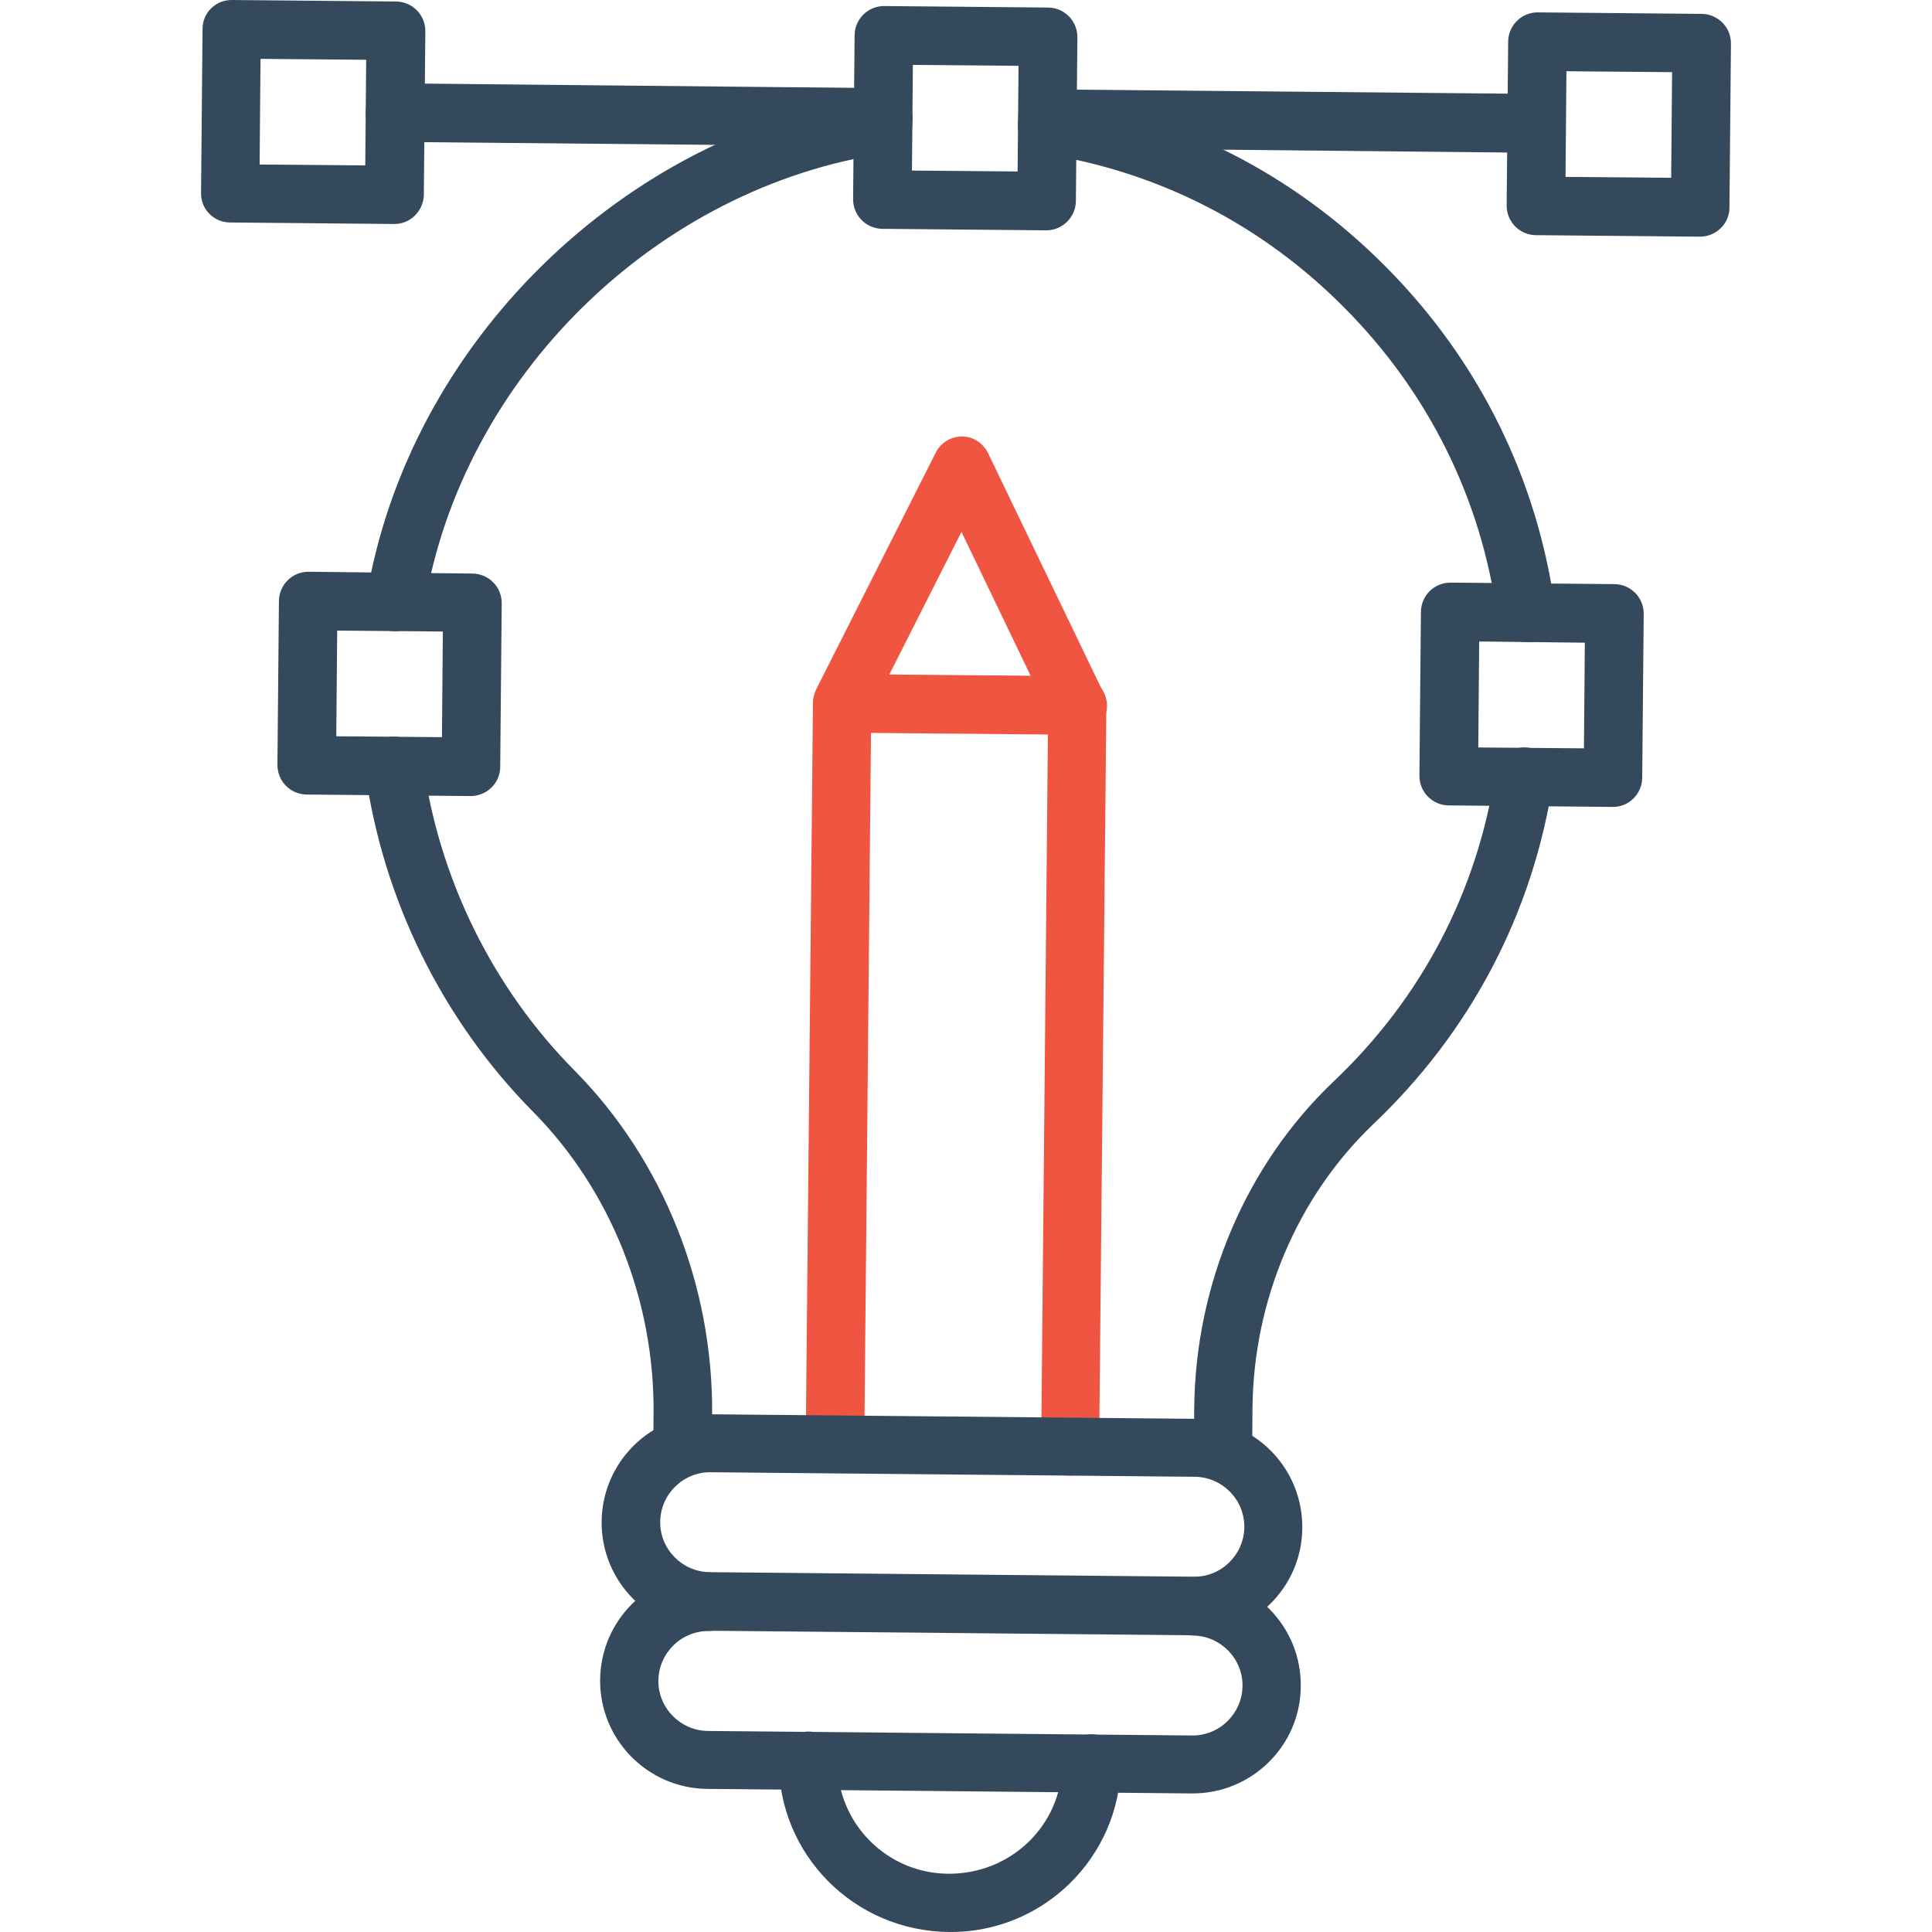
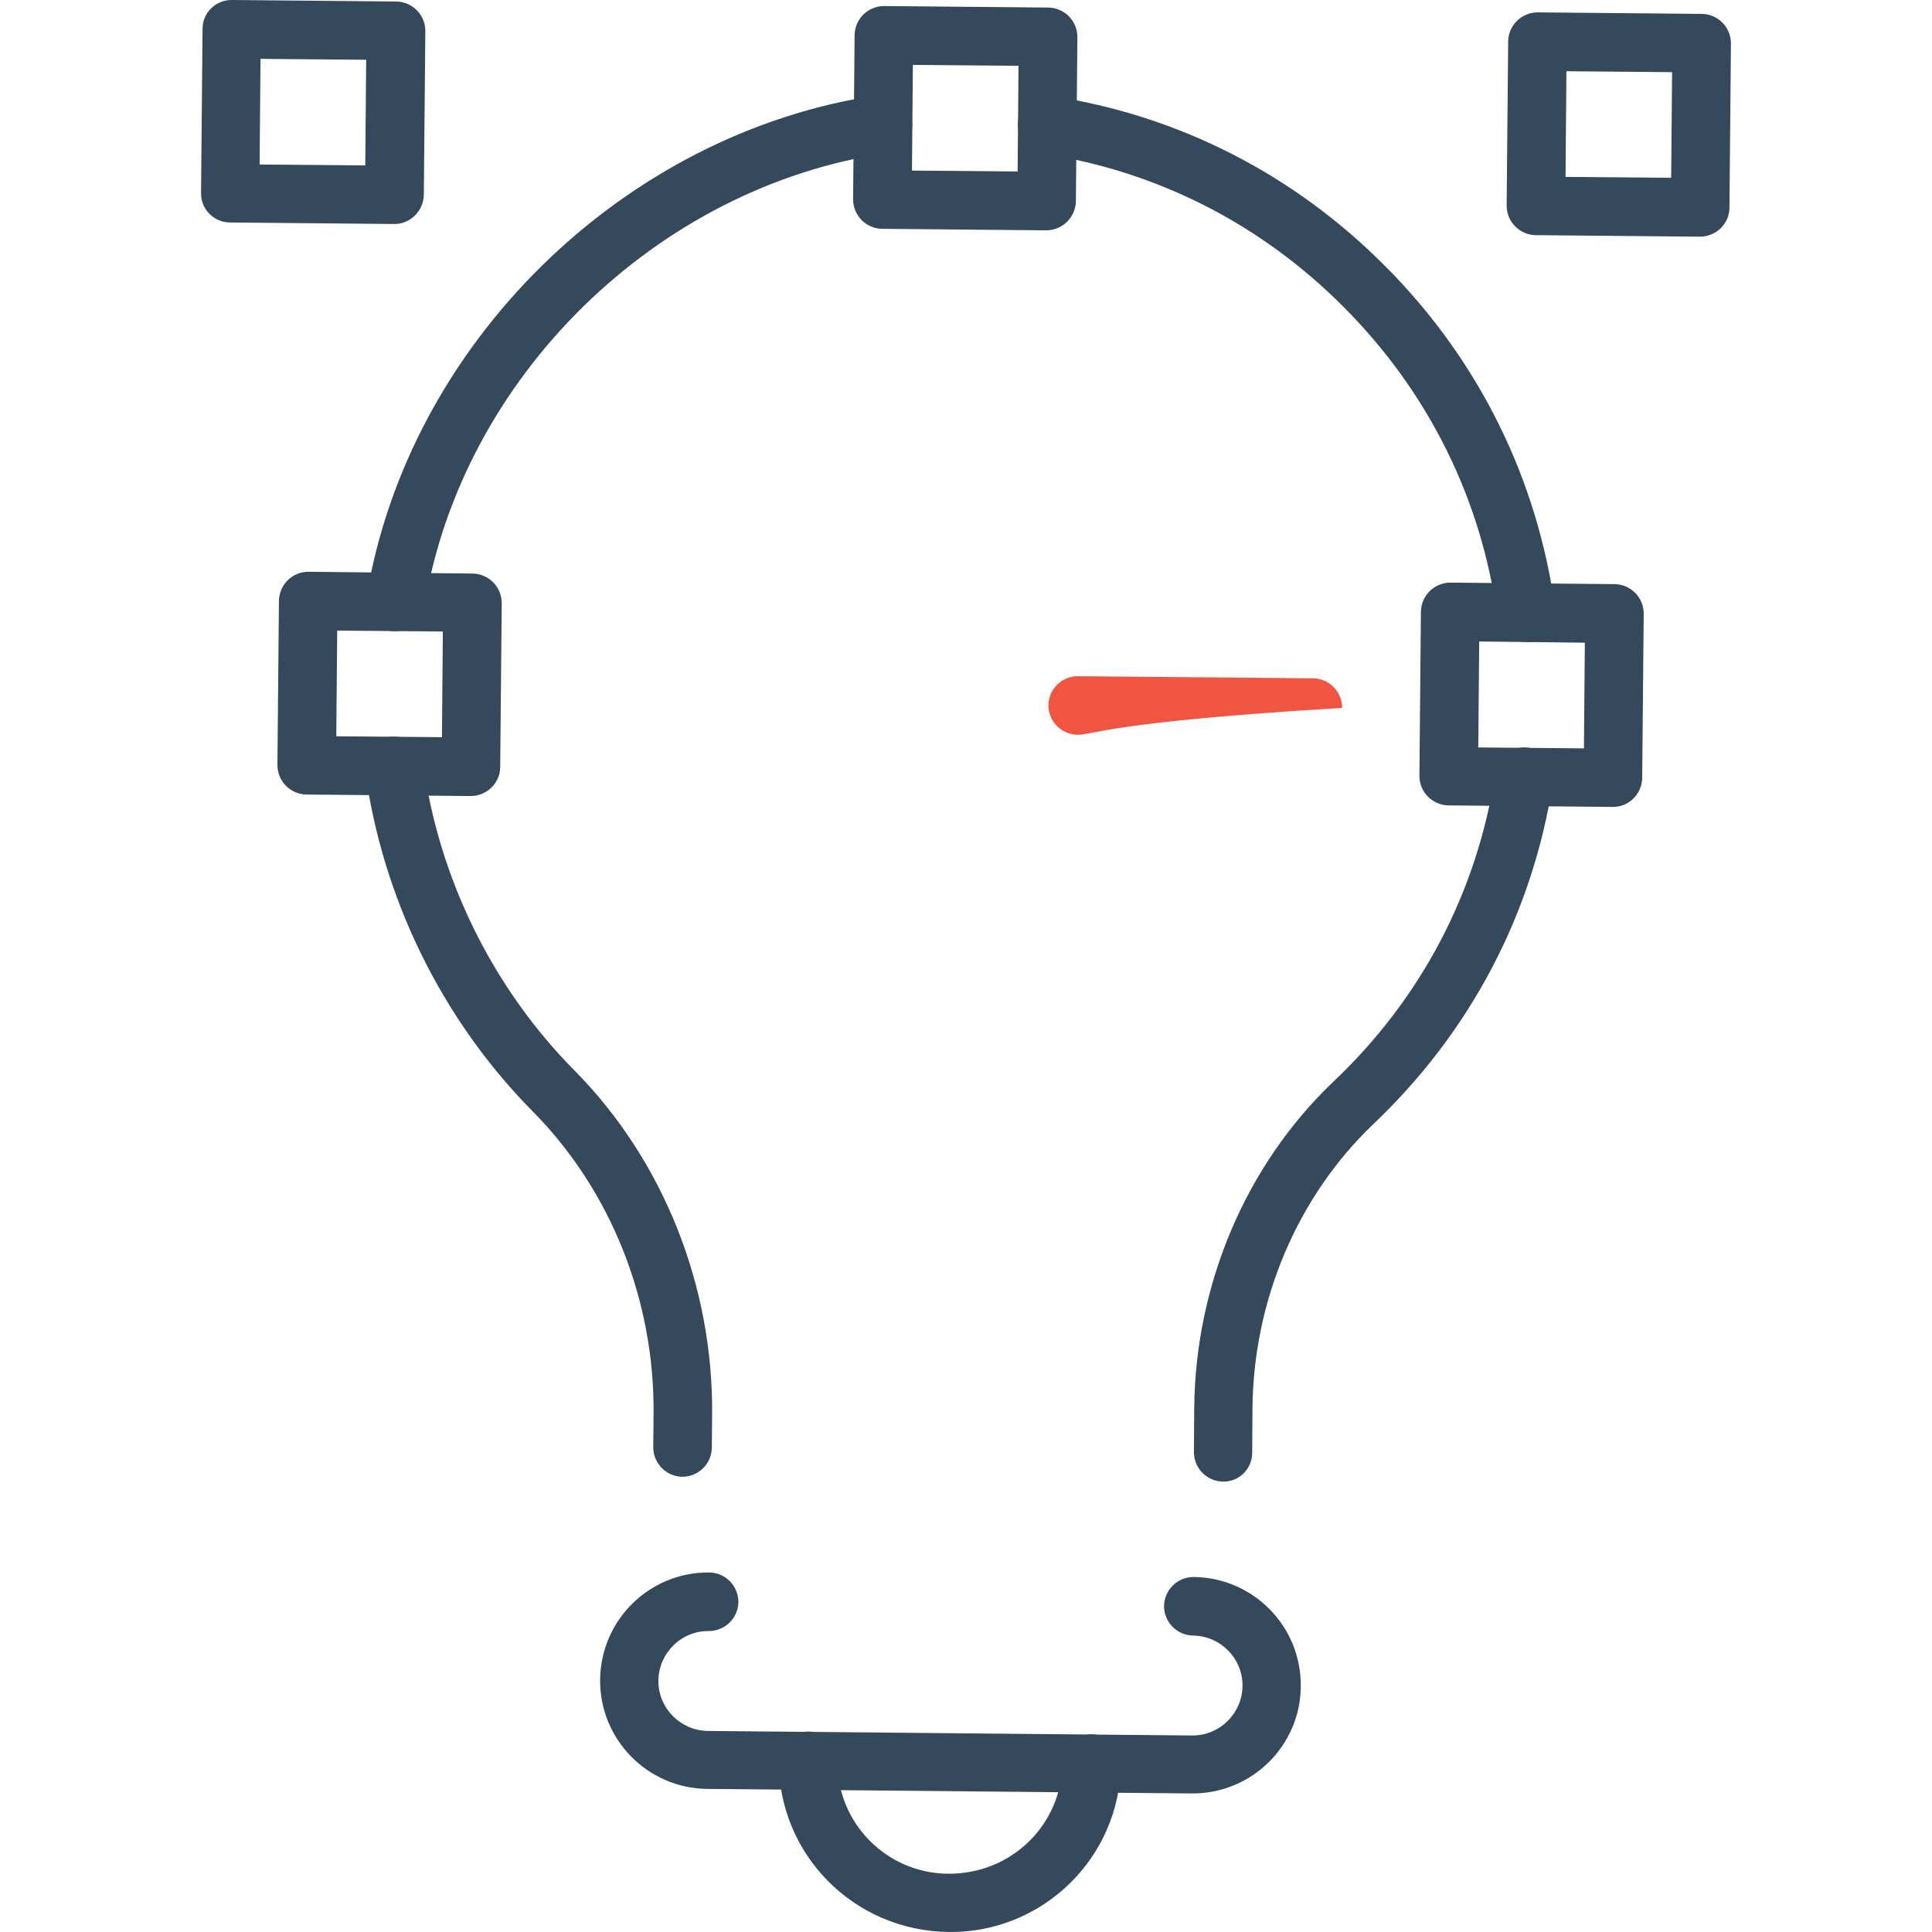
<svg xmlns="http://www.w3.org/2000/svg" id="SvgjsSvg1054" width="288" height="288" version="1.1">
  <defs id="SvgjsDefs1055" />
  <g id="SvgjsG1056" transform="matrix(1,0,0,1,0,0)">
    <svg enable-background="new 0 0 64 64" viewBox="0 0 64 64" width="288" height="288">
-       <path fill="#f05542" d="M35.45,48.88c-0.53-0.01-0.96-0.44-0.96-0.98l0.23-24.31l-2.87-5.97l-2.99,5.91l-0.23,24.31         c-0.01,0.53-0.44,0.96-0.98,0.96c-0.53-0.01-0.96-0.44-0.96-0.98l0.24-24.54c0-0.15,0.04-0.29,0.1-0.43l3.97-7.86         c0.17-0.33,0.5-0.53,0.87-0.53l0,0c0.37,0,0.7,0.22,0.86,0.55l3.82,7.93c0.06,0.13,0.1,0.28,0.1,0.43l-0.24,24.54         C36.42,48.46,35.99,48.89,35.45,48.88z" class="color498cca svgShape" />
-       <path fill="#f05542" d="M35.69,24.34l-7.79-0.07c-0.53-0.01-0.96-0.44-0.96-0.98c0.01-0.53,0.44-0.96,0.98-0.96l7.79,0.07         c0.53,0.01,0.96,0.44,0.96,0.98C36.66,23.92,36.22,24.35,35.69,24.34z" class="color498cca svgShape" />
-       <path fill="#34495c" d="M39.52,54.17l-16.04-0.15c-1.98-0.02-3.57-1.64-3.55-3.62c0.02-1.98,1.64-3.57,3.62-3.55l16.04,0.15          c1.98,0.02,3.57,1.64,3.55,3.62C43.13,52.59,41.5,54.19,39.52,54.17z M23.54,48.77c-0.91-0.01-1.66,0.73-1.67,1.64          c-0.01,0.91,0.73,1.66,1.64,1.67l16.04,0.15c0.91,0.01,1.66-0.73,1.67-1.64c0.01-0.91-0.73-1.66-1.64-1.67L23.54,48.77z" class="color34495c svgShape" />
+       <path fill="#f05542" d="M35.69,24.34c-0.53-0.01-0.96-0.44-0.96-0.98c0.01-0.53,0.44-0.96,0.98-0.96l7.79,0.07         c0.53,0.01,0.96,0.44,0.96,0.98C36.66,23.92,36.22,24.35,35.69,24.34z" class="color498cca svgShape" />
      <path fill="#34495c" d="M39.47 59.41l-16.04-.15c-1.98-.02-3.57-1.64-3.55-3.62.02-1.98 1.64-3.57 3.62-3.55.53.01.96.44.96.98-.01.53-.44.96-.98.96-.91-.01-1.66.73-1.67 1.64-.01.91.73 1.66 1.64 1.67l16.04.15c.91.01 1.66-.73 1.67-1.64.01-.91-.73-1.66-1.64-1.67-.53-.01-.96-.44-.96-.98.01-.53.44-.96.98-.96 1.98.02 3.57 1.64 3.55 3.62C43.08 57.84 41.45 59.43 39.47 59.41zM50.55 21.27c-.47 0-.88-.36-.95-.84-.52-3.89-2.28-7.44-5.08-10.25-2.73-2.75-6.18-4.51-9.98-5.09-.53-.08-.89-.57-.81-1.1.08-.53.57-.89 1.1-.81 4.21.64 8.03 2.59 11.06 5.64 3.1 3.11 5.04 7.04 5.63 11.36.07.53-.3 1.02-.83 1.09C50.65 21.27 50.6 21.27 50.55 21.27zM22.6 48.92c-.53-.01-.96-.44-.96-.98l.01-1.09c.04-3.77-1.42-7.42-3.99-10.02-3.01-3.04-4.99-7.06-5.57-11.33-.07-.53.3-1.02.83-1.09.53-.07 1.02.3 1.09.83.52 3.85 2.31 7.49 5.03 10.23 2.93 2.97 4.59 7.12 4.55 11.4l-.01 1.09C23.57 48.5 23.13 48.92 22.6 48.92zM13.09 20.91c-.05 0-.1 0-.15-.01-.53-.09-.88-.58-.8-1.11 1.38-8.4 8.51-15.4 16.97-16.64.53-.08 1.02.29 1.1.82.08.53-.29 1.02-.82 1.1C21.75 6.18 15.3 12.5 14.06 20.1 13.98 20.57 13.56 20.91 13.09 20.91zM40.51 49.08c-.53-.01-.96-.44-.96-.98l.01-1.46c.04-4.1 1.71-8.03 4.58-10.78 2.94-2.77 4.8-6.32 5.4-10.28.08-.53.57-.89 1.1-.81.53.08.89.57.81 1.1-.67 4.39-2.74 8.32-5.98 11.39-2.49 2.39-3.95 5.81-3.98 9.4l-.01 1.46C41.48 48.66 41.05 49.09 40.51 49.08z" class="color34495c svgShape" />
      <path fill="#34495c" d="M31.44 64c-3.16-.03-5.66-2.58-5.64-5.68.01-.53.44-.96.98-.96s.96.44.96.98c-.02 2.04 1.62 3.71 3.66 3.73 2.1.02 3.77-1.62 3.79-3.66.01-.53.44-.96.98-.96.53.01.96.44.96.98C37.1 61.53 34.55 64.03 31.44 64zM53.42 26.73l-5.44-.05c-.53-.01-.96-.44-.96-.98l.05-5.44c.01-.53.44-.96.98-.96l5.44.05c.53.01.96.44.96.98l-.05 5.44C54.39 26.31 53.95 26.74 53.42 26.73zM48.97 24.76l3.5.03.03-3.5L49 21.25 48.97 24.76zM15.59 26.37l-5.44-.05c-.53-.01-.96-.44-.96-.98l.05-5.44c.01-.53.44-.96.98-.96L15.66 19c.53.01.96.44.96.98l-.05 5.44C16.56 25.95 16.12 26.37 15.59 26.37zM11.14 24.39l3.5.03.03-3.5-3.5-.03L11.14 24.39zM34.66 7.63l-5.44-.05c-.53-.01-.96-.44-.96-.98l.05-5.44c.01-.53.44-.96.98-.96l5.44.05c.53.01.96.44.96.98l-.05 5.44C35.63 7.2 35.19 7.63 34.66 7.63zM30.21 5.65l3.5.03.03-3.5-3.5-.03L30.21 5.65zM56.31 7.84l-5.44-.05c-.53-.01-.96-.44-.96-.98l.05-5.44c.01-.53.44-.96.98-.96l5.44.05c.53.01.96.44.96.98l-.05 5.44C57.29 7.41 56.85 7.84 56.31 7.84zM51.86 5.86l3.5.03.03-3.5-3.5-.03L51.86 5.86zM13.05 7.42L7.61 7.37C7.08 7.36 6.65 6.93 6.66 6.39l.05-5.44C6.71.42 7.15-.01 7.69 0l5.44.05c.53.01.96.44.96.98l-.05 5.44C14.02 7 13.58 7.43 13.05 7.42zM8.6 5.45l3.5.03.03-3.5-3.5-.03L8.6 5.45z" class="color34495c svgShape" />
-       <path fill="#34495c" d="M29.25 4.85L13.07 4.7c-.53-.01-.96-.44-.96-.98.01-.53.44-.96.98-.96l16.18.16c.53.01.96.44.96.98C30.22 4.43 29.78 4.86 29.25 4.85zM50.71 5.06L34.69 4.9c-.53-.01-.96-.44-.96-.98.01-.53.44-.96.98-.96l16.02.15c.53.01.96.44.96.98S51.24 5.06 50.71 5.06z" class="color34495c svgShape" />
    </svg>
  </g>
</svg>